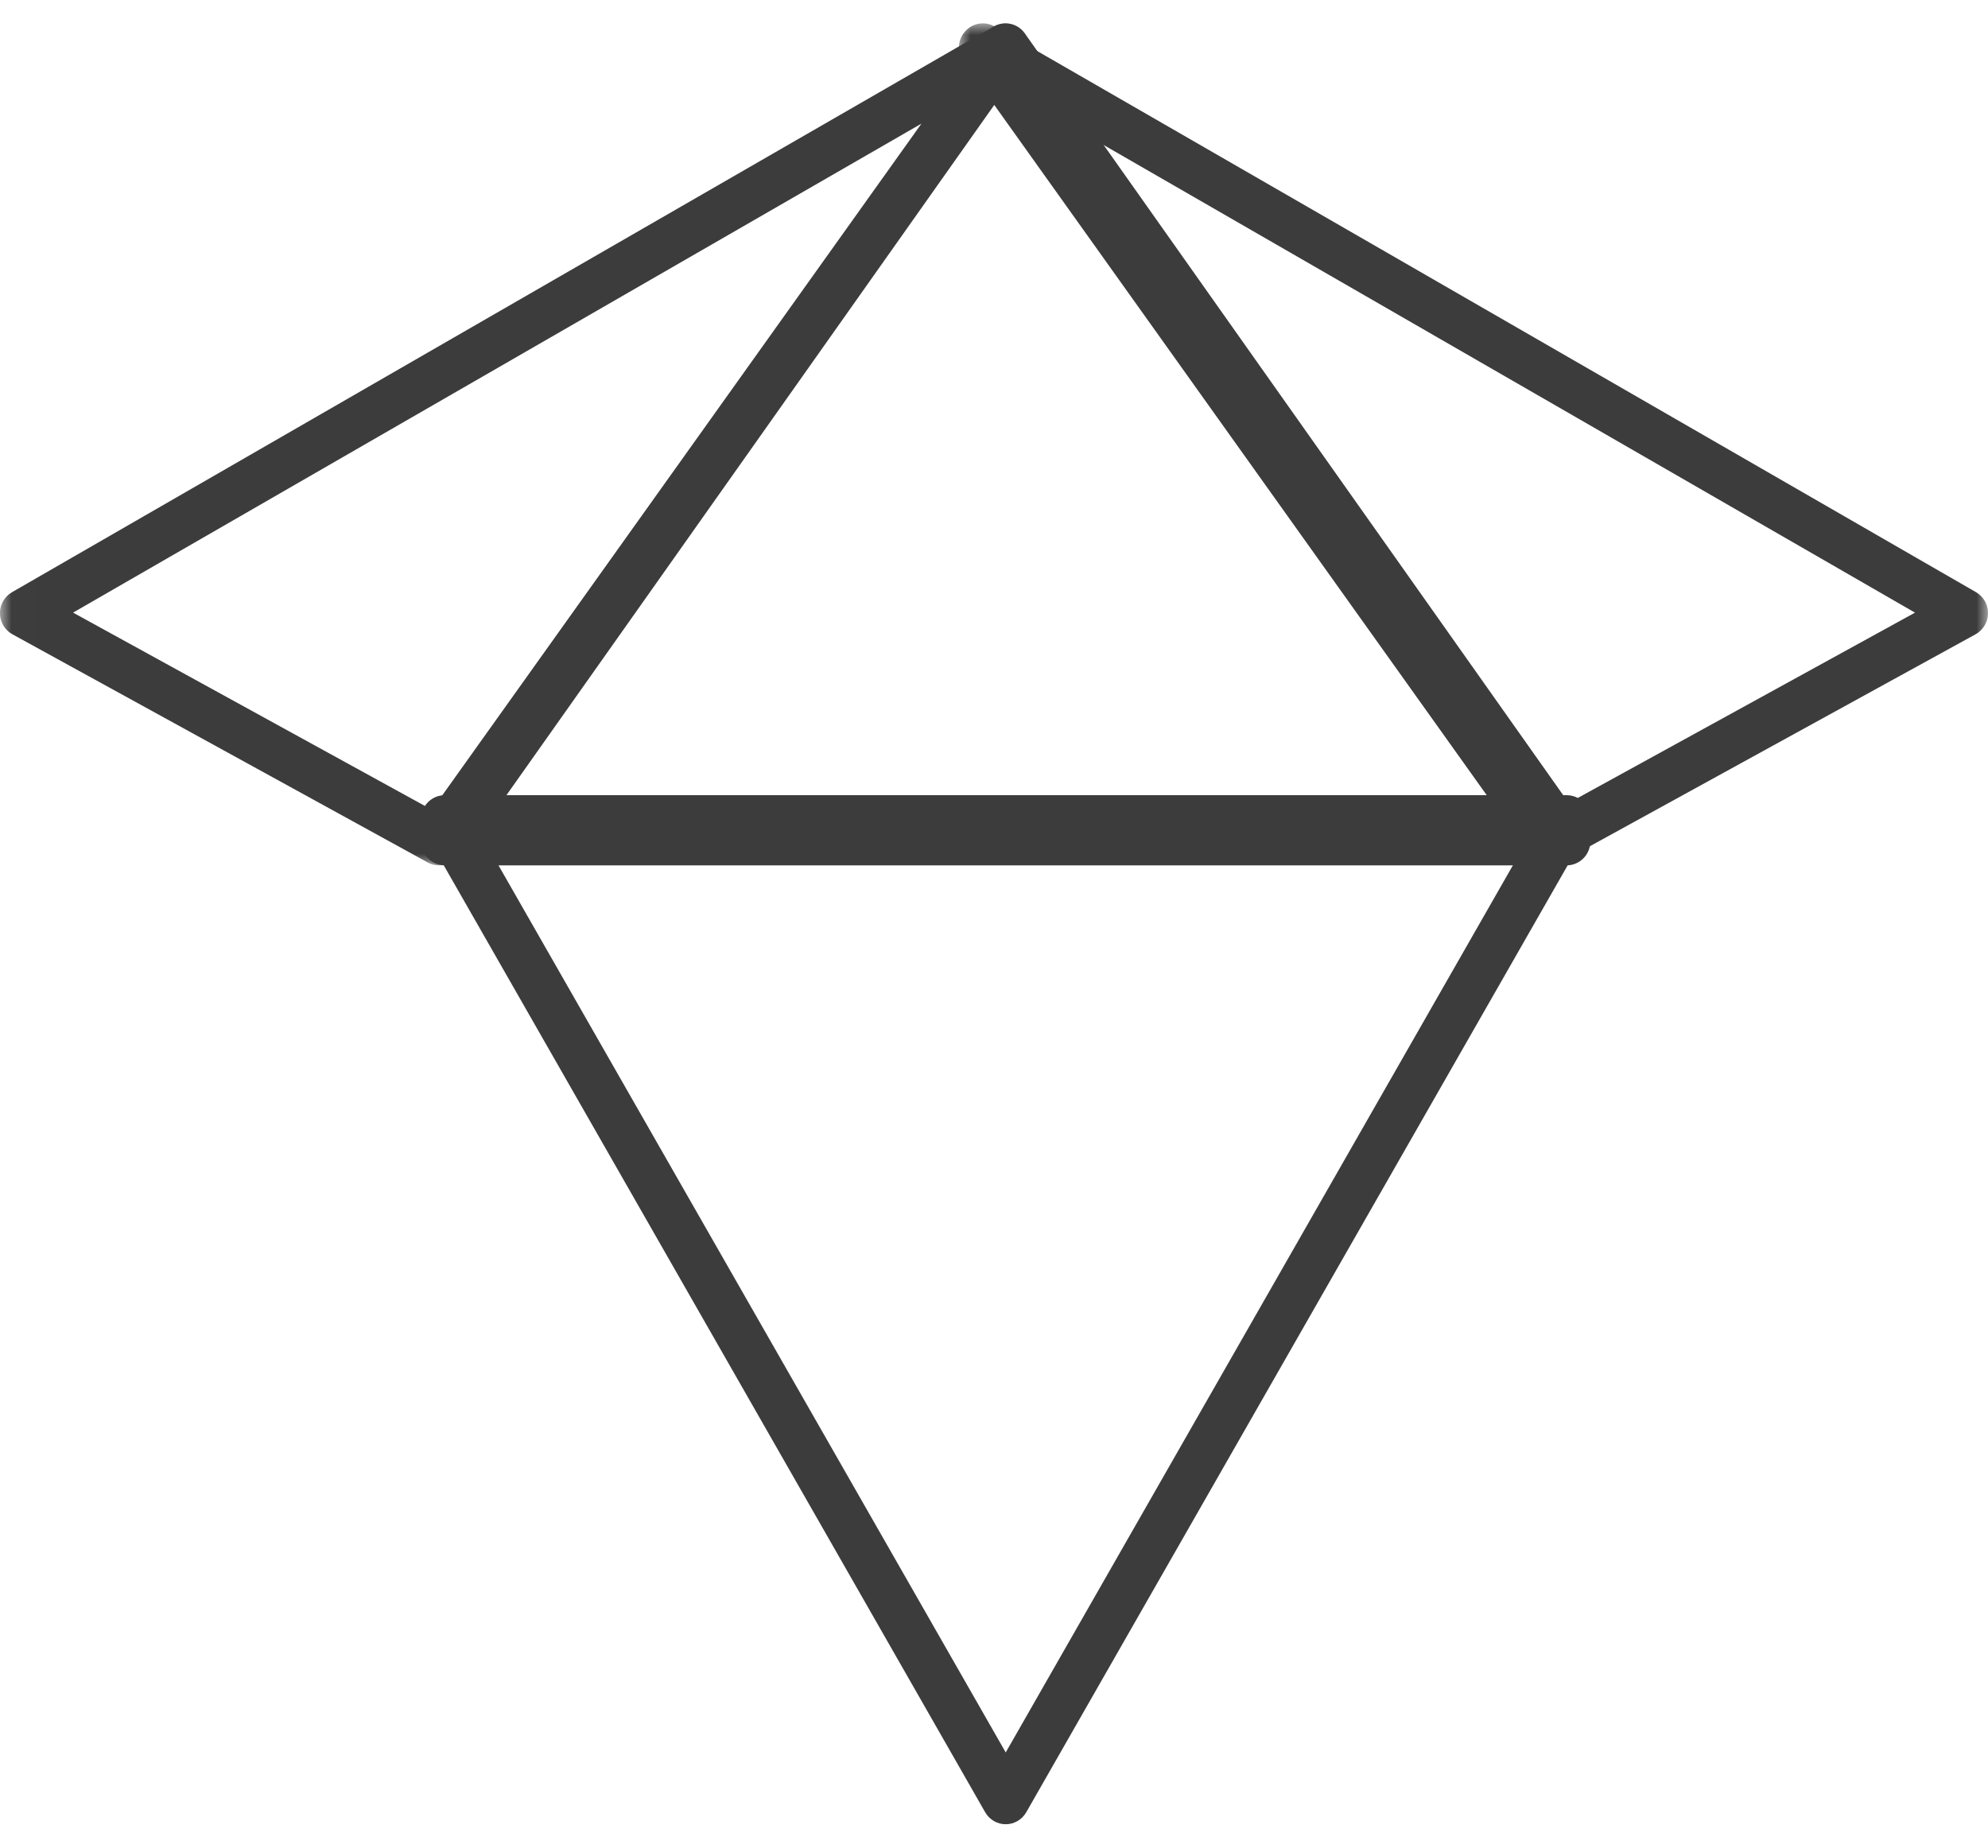
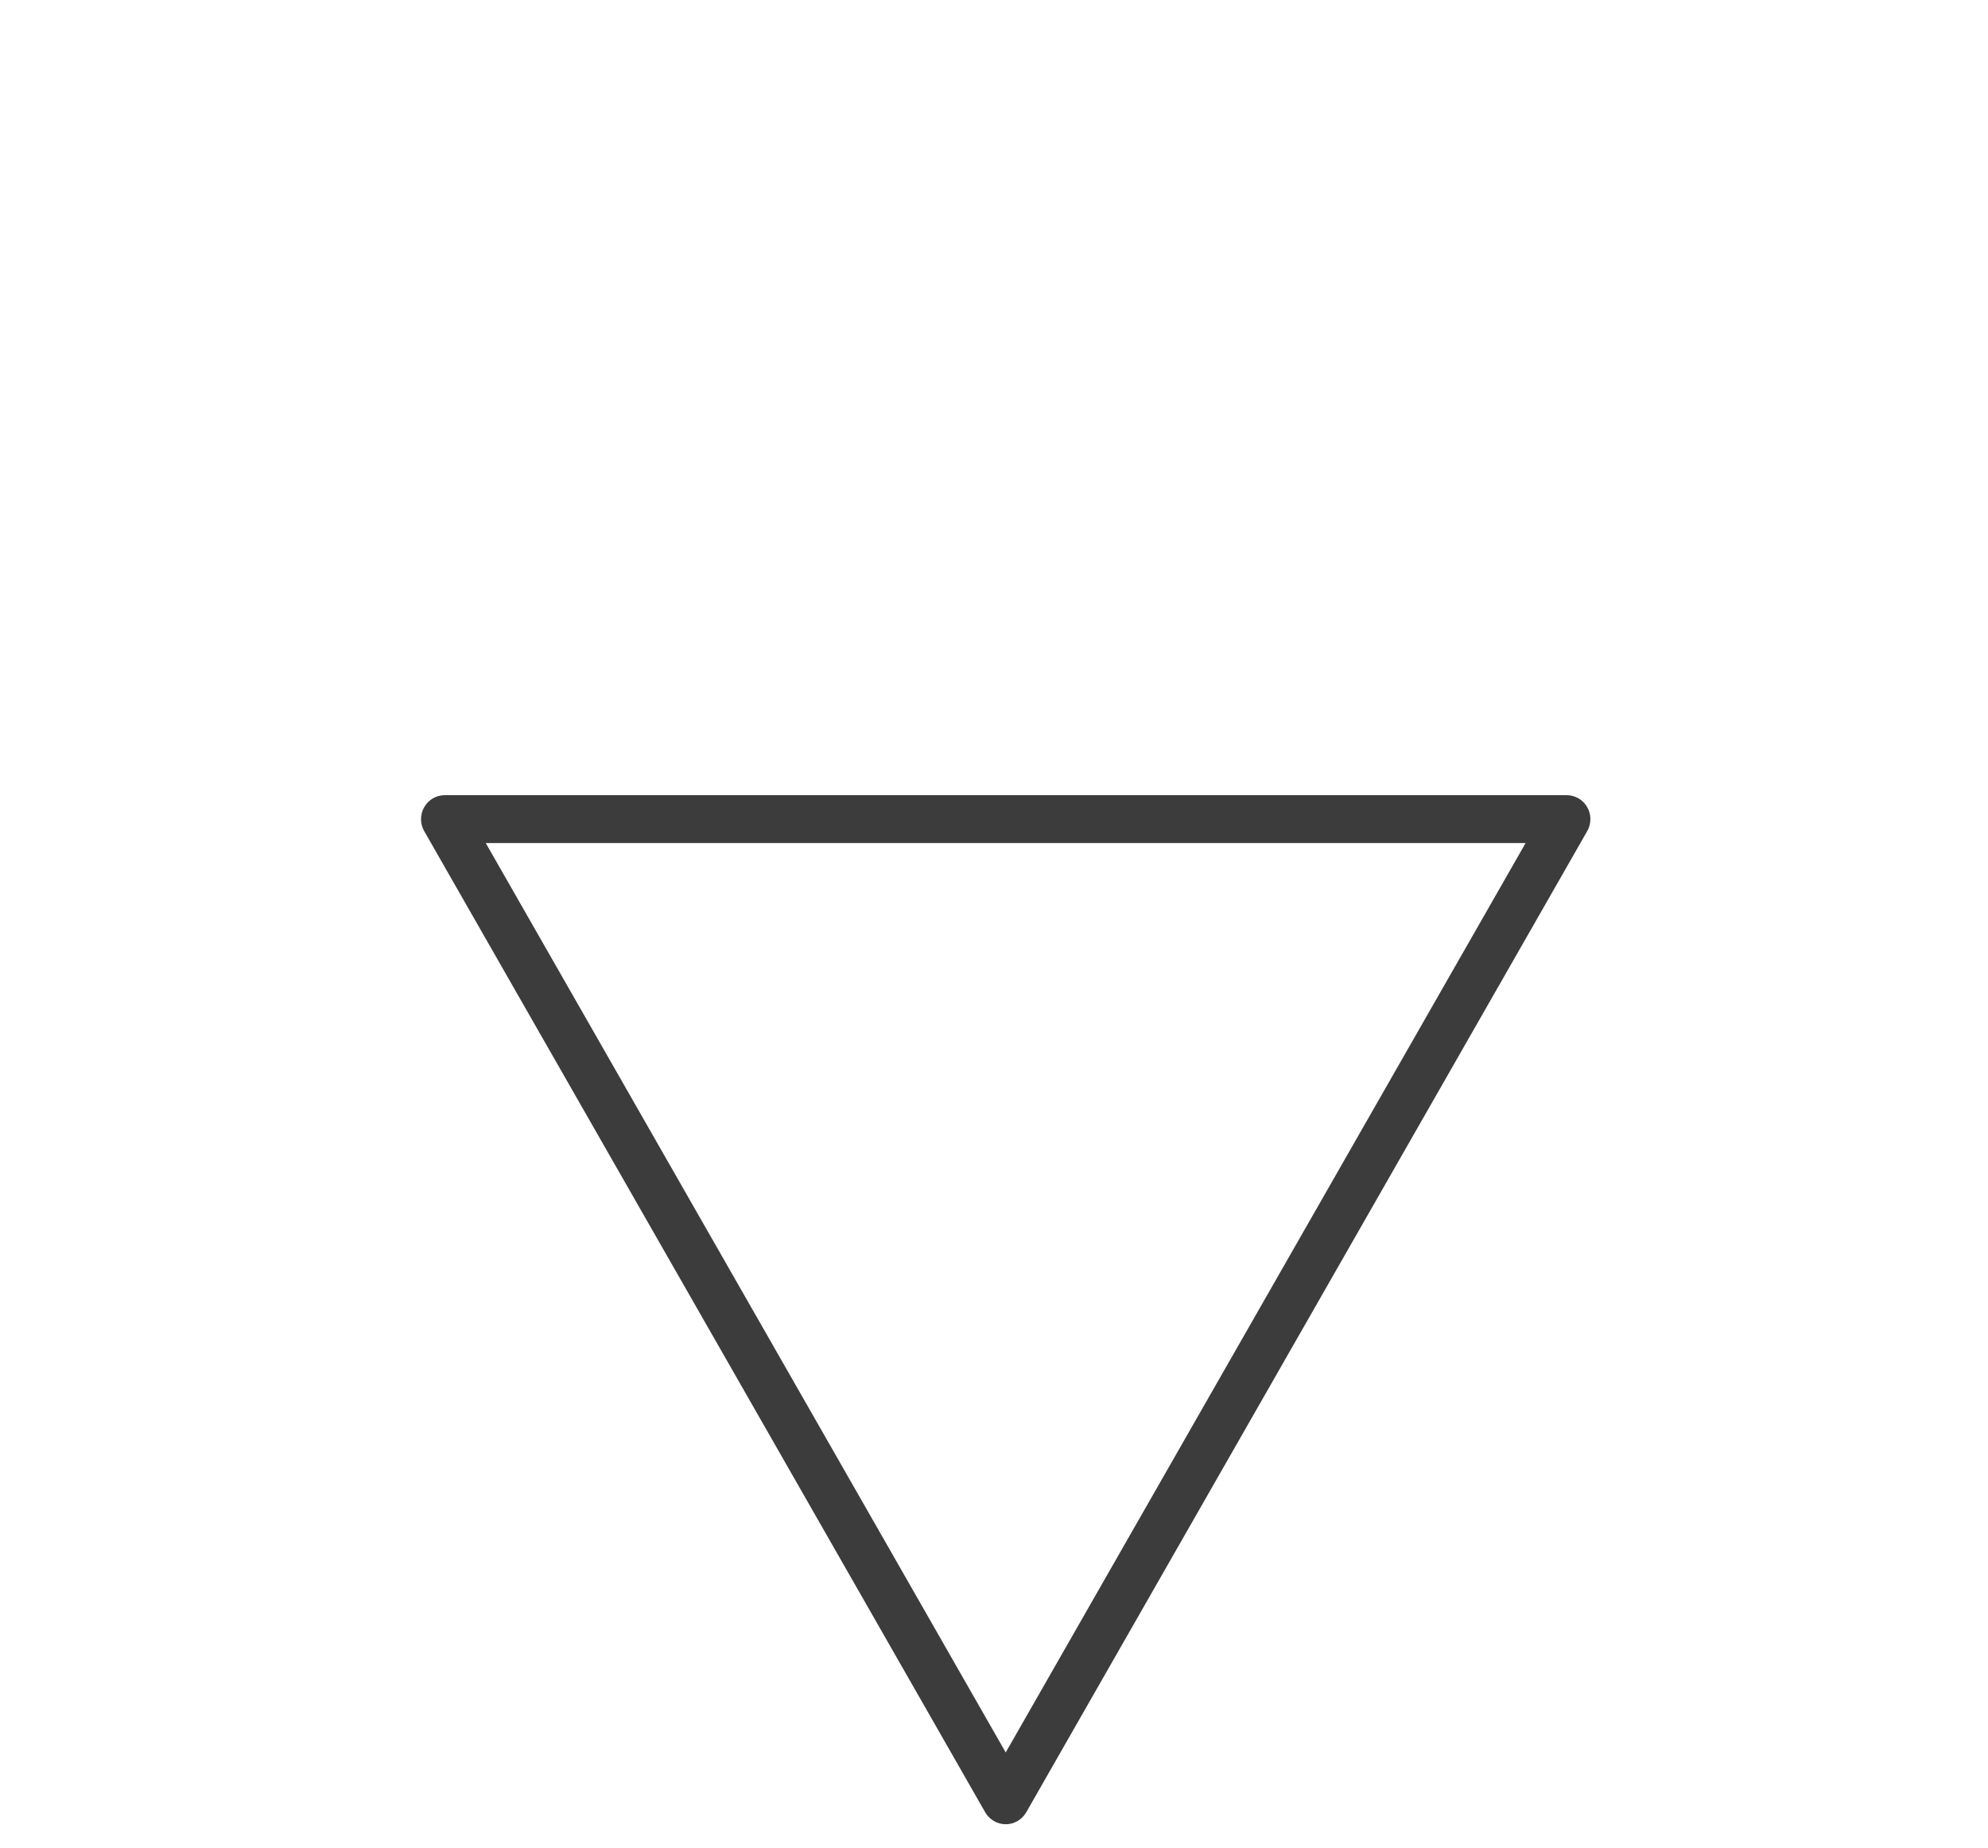
<svg xmlns="http://www.w3.org/2000/svg" version="1.1" id="Layer_1" x="0px" y="0px" width="85px" height="79px" viewBox="0 0 85 79" xml:space="preserve">
  <g>
    <path fill="#3C3C3C" d="M20.769,36.047L43.001,74.93L65.23,36.047H20.769z M43.001,78c-0.361,0-0.697-0.195-0.878-0.512   L18.137,35.536c-0.181-0.317-0.181-0.706,0-1.023C18.317,34.195,18.652,34,19.014,34h47.972c0.363,0,0.697,0.195,0.879,0.512   c0.18,0.316,0.18,0.707,0,1.023L43.879,77.488C43.697,77.805,43.361,78,43.001,78z" />
-     <path fill="#3C3C3C" d="M20.993,34.935H65L42.997,3.8L20.993,34.935z M66.986,37H19.014c-0.383-0.001-0.732-0.219-0.902-0.562   c-0.173-0.345-0.142-0.758,0.08-1.074L42.175,1.43C42.365,1.16,42.671,1,42.997,1s0.632,0.16,0.821,0.429l23.918,33.843   C67.9,35.457,68,35.7,68,35.967C68,36.538,67.547,37,66.986,37z" />
    <g>
      <defs>
        <filter id="Adobe_OpacityMaskFilter" x="-0.002" y="1" width="44.002" height="36">
          <feColorMatrix type="matrix" values="1 0 0 0 0  0 1 0 0 0  0 0 1 0 0  0 0 0 1 0" />
        </filter>
      </defs>
      <mask maskUnits="userSpaceOnUse" x="-0.002" y="1" width="44.002" height="36" id="_x39_dlheiur1b_2_">
        <g filter="url(#Adobe_OpacityMaskFilter)">
-           <path id="a70tmuukba_2_" fill="#FFFFFF" d="M0.001,1H44v36H0.001V1z" />
-         </g>
+           </g>
      </mask>
      <path mask="url(#_x39_dlheiur1b_2_)" fill="#3C3C3C" d="M3.124,26.194l15.344,8.431l20.93-29.339L3.124,26.194L3.124,26.194z     M18.771,37c-0.165,0-0.333-0.04-0.488-0.126L0.535,27.123c-0.501-0.275-0.684-0.905-0.409-1.406    c0.091-0.166,0.226-0.304,0.391-0.398L42.472,1.136c0.416-0.24,0.944-0.156,1.264,0.206c0.322,0.361,0.353,0.9,0.07,1.294    L19.601,36.571C19.41,36.84,19.101,37,18.771,37z" />
    </g>
    <g transform="translate(41)">
      <defs>
        <filter id="Adobe_OpacityMaskFilter_1_" x="0" y="1" width="44.001" height="36">
          <feColorMatrix type="matrix" values="1 0 0 0 0  0 1 0 0 0  0 0 1 0 0  0 0 0 1 0" />
        </filter>
      </defs>
      <mask maskUnits="userSpaceOnUse" x="0" y="1" width="44.001" height="36" id="g7mc9rodtd_2_">
        <g filter="url(#Adobe_OpacityMaskFilter_1_)">
-           <path id="tsn1a033qc_2_" fill="#FFFFFF" d="M0.001,1H44v36H0.001V1z" />
-         </g>
+           </g>
      </mask>
      <path mask="url(#g7mc9rodtd_2_)" fill="#3C3C3C" d="M4.604,5.287l20.931,29.34l15.344-8.432L4.604,5.287z M25.23,37    c-0.32,0-0.633-0.151-0.83-0.43L0.192,2.638C-0.089,2.242-0.06,1.705,0.265,1.342c0.32-0.362,0.85-0.447,1.266-0.207    l41.953,24.183c0.496,0.288,0.664,0.922,0.377,1.417c-0.096,0.162-0.229,0.296-0.395,0.387l-17.746,9.752    C25.57,36.957,25.402,37,25.232,37H25.23z" />
    </g>
  </g>
</svg>